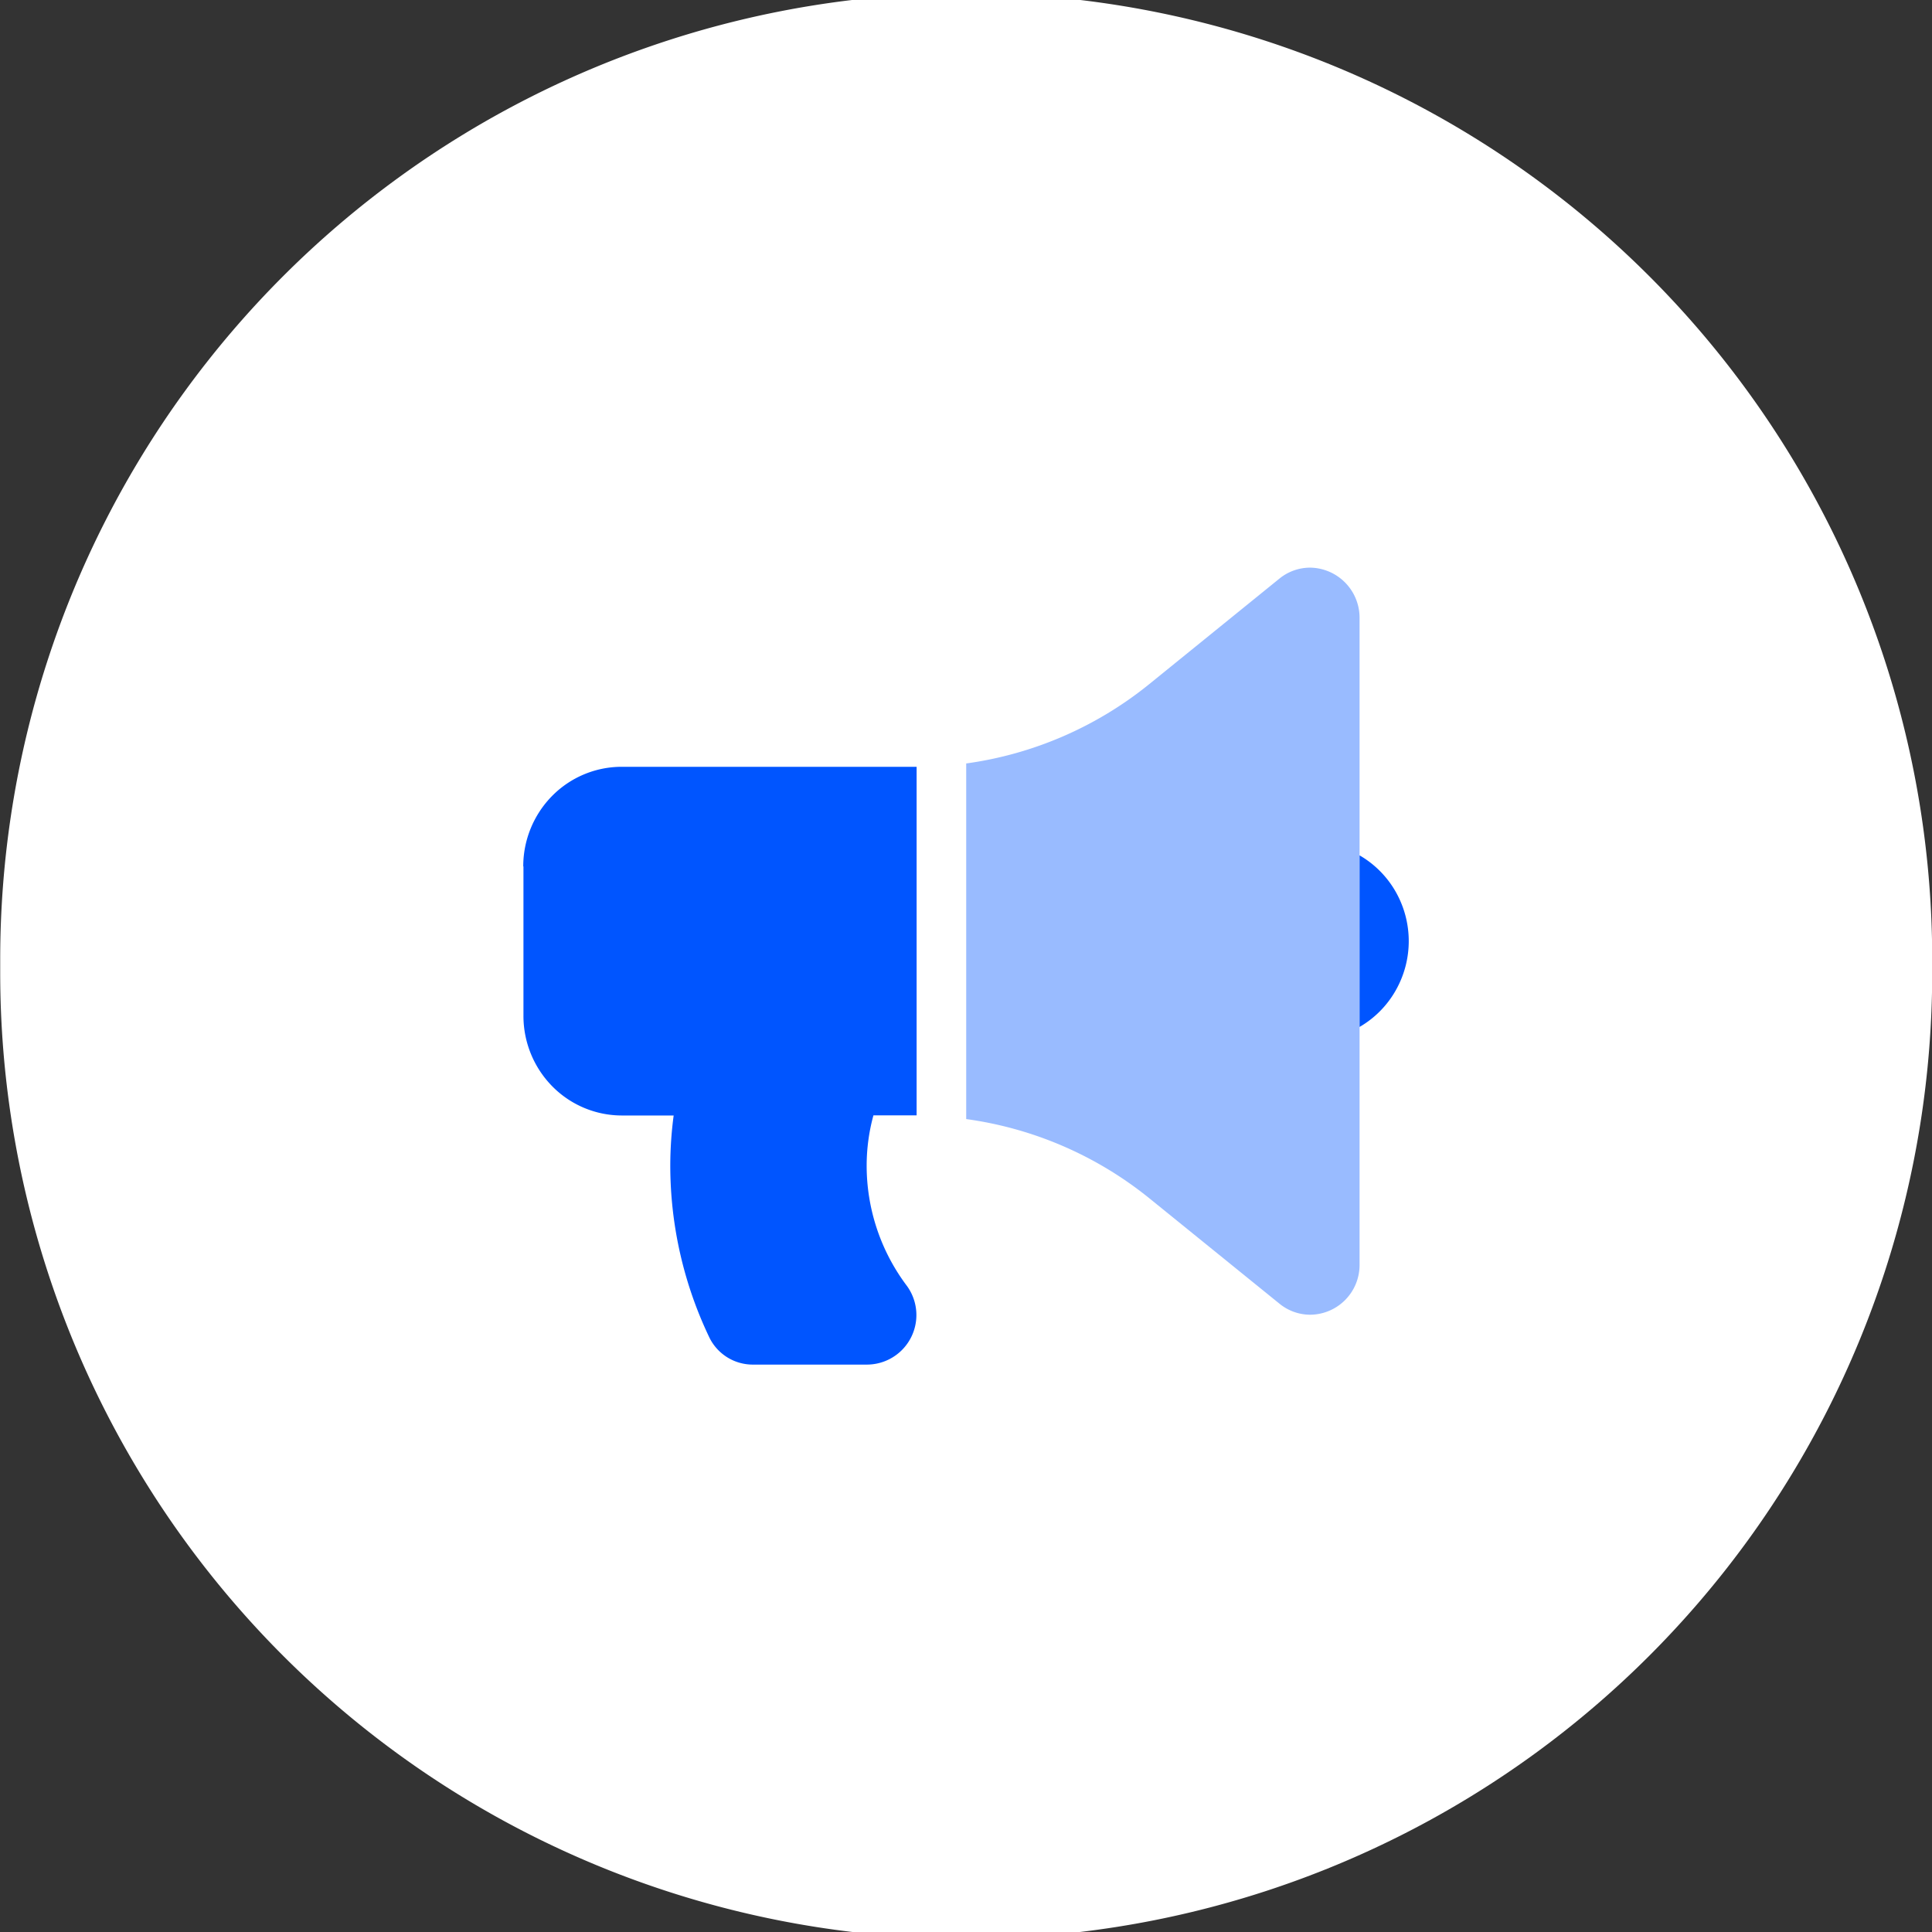
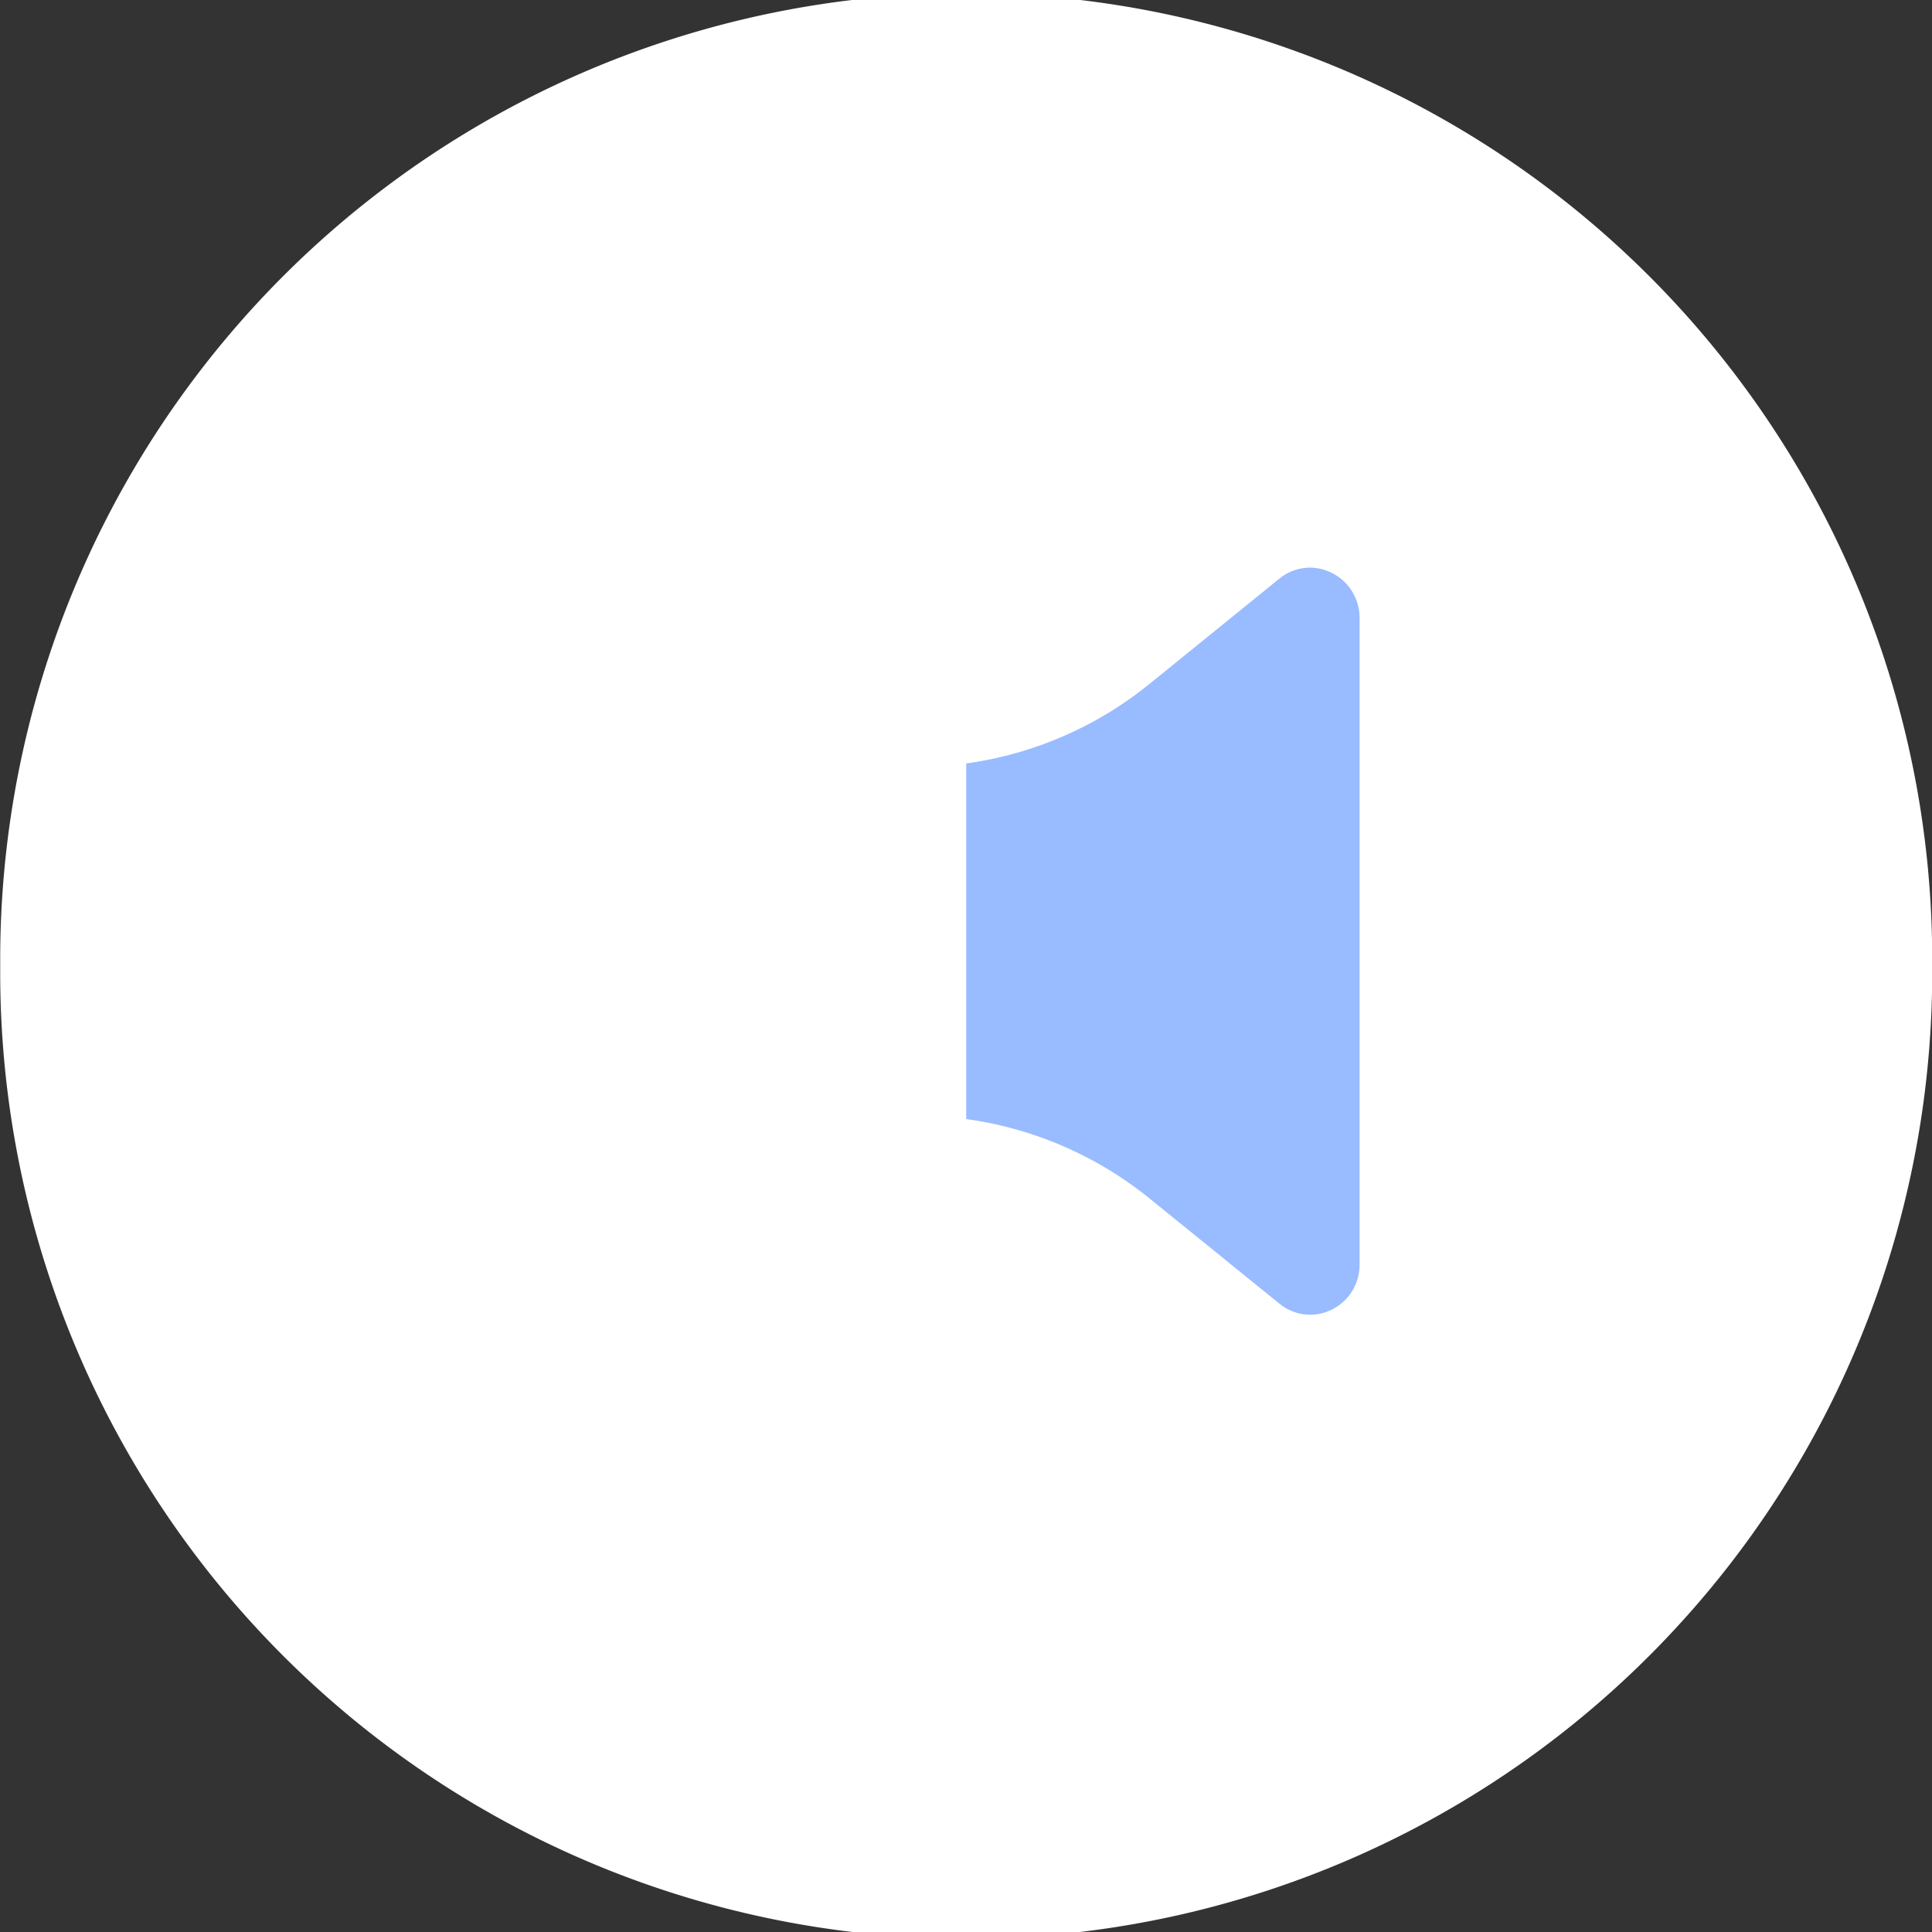
<svg xmlns="http://www.w3.org/2000/svg" id="icon4" viewBox="0 0 48 48">
  <rect x="0" y="0" width="48" height="48" fill="#333333" stroke="none" />
  <defs>
    <style>.cls-1{fill:#fff;}.cls-2,.cls-3{fill:#05f;}.cls-2{opacity:0.4;isolation:isolate;}</style>
  </defs>
-   <path class="cls-1" d="M55.8,28.729a24,24,0,0,0-48,0v.335a24,24,0,0,0,48,0Z" transform="translate(-7.795 -4.897)" />
+   <path class="cls-1" d="M55.8,28.729a24,24,0,0,0-48,0v.335a24,24,0,0,0,48,0" transform="translate(-7.795 -4.897)" />
  <path class="cls-2" d="M41.573,36.323a1.236,1.236,0,0,1-1.222,1.238,1.211,1.211,0,0,1-.764-.271L36.34,34.66A9.228,9.228,0,0,0,31.8,32.7V23.865A9.228,9.228,0,0,0,36.34,21.9l3.247-2.632A1.209,1.209,0,0,1,40.351,19a1.245,1.245,0,0,1,1.222,1.238Z" transform="translate(-7.795 -4.897)" />
-   <path class="cls-3" d="M41.573,26.148v4.263a2.432,2.432,0,0,0,.894-.9,2.48,2.48,0,0,0,0-2.465A2.44,2.44,0,0,0,41.573,26.148ZM20.8,26.423v3.713a2.493,2.493,0,0,0,.716,1.75,2.429,2.429,0,0,0,1.728.725h1.288a9.473,9.473,0,0,0-.084,1.237,9.9,9.9,0,0,0,.977,4.291A1.2,1.2,0,0,0,26.5,38.8h2.837a1.231,1.231,0,0,0,.99-1.955,4.964,4.964,0,0,1-1-3,4.742,4.742,0,0,1,.168-1.237h1.073V23.948H23.239a2.429,2.429,0,0,0-1.728.725,2.493,2.493,0,0,0-.716,1.75Z" transform="translate(-7.795 -4.897)" />
</svg>